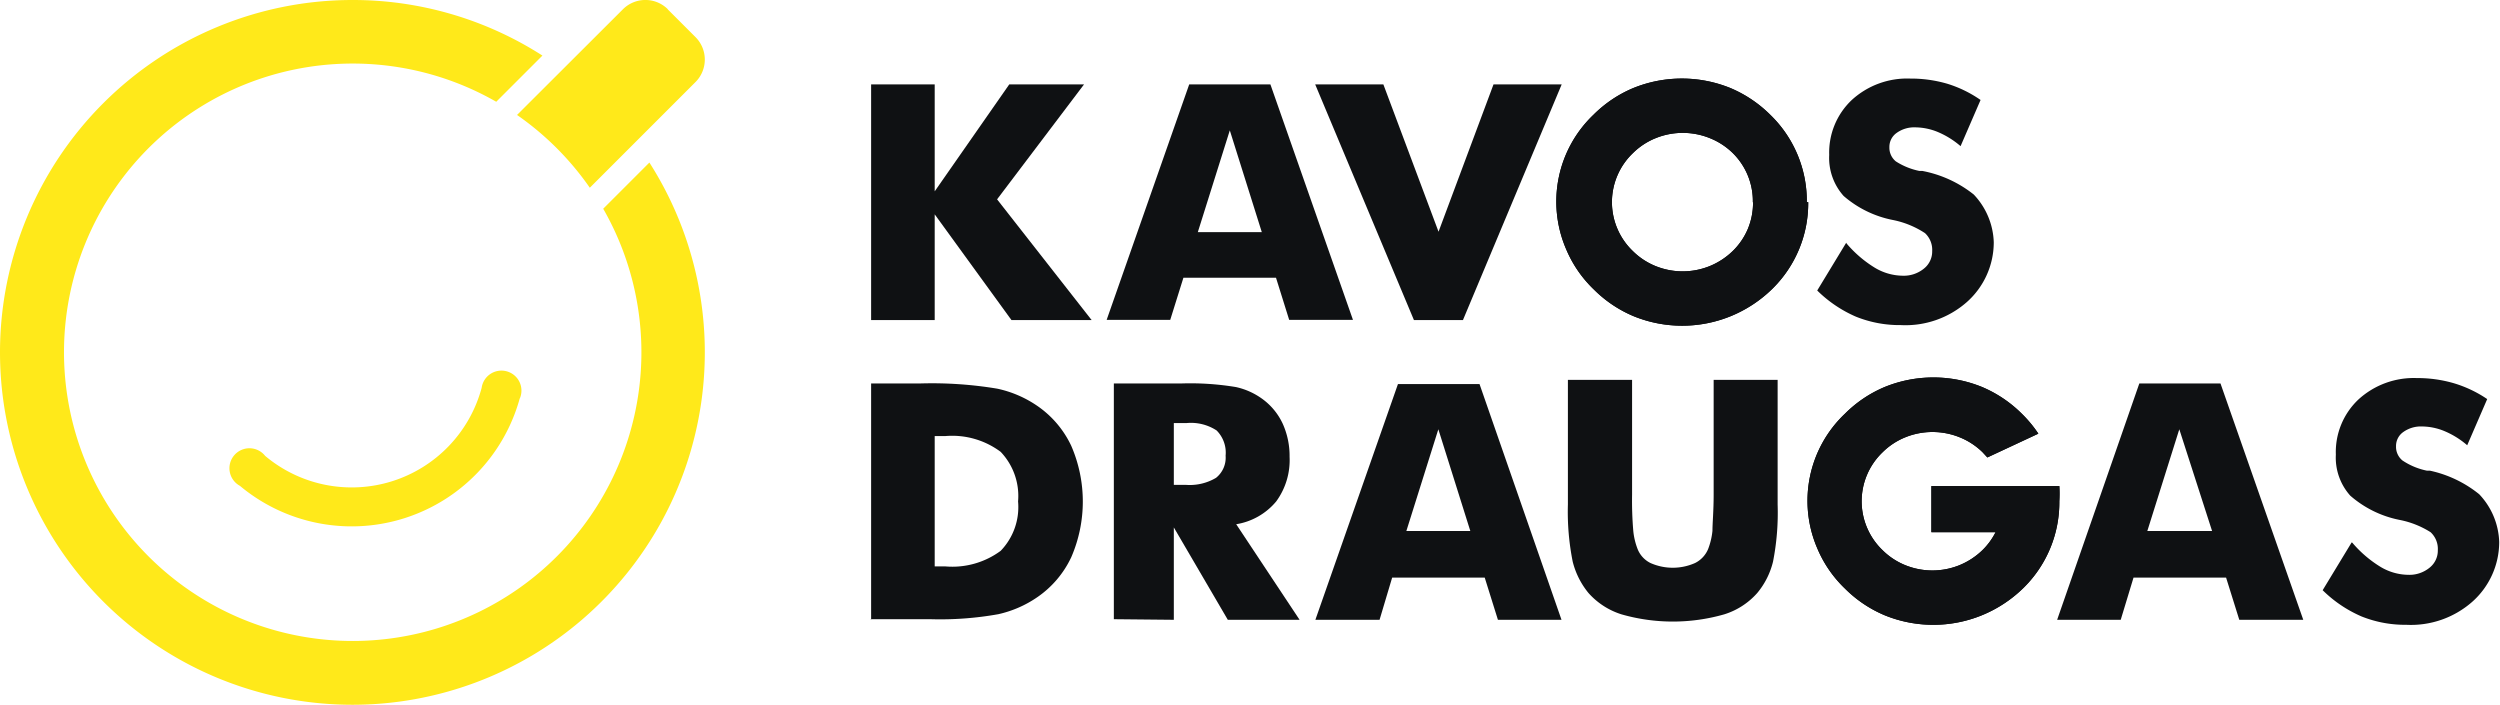
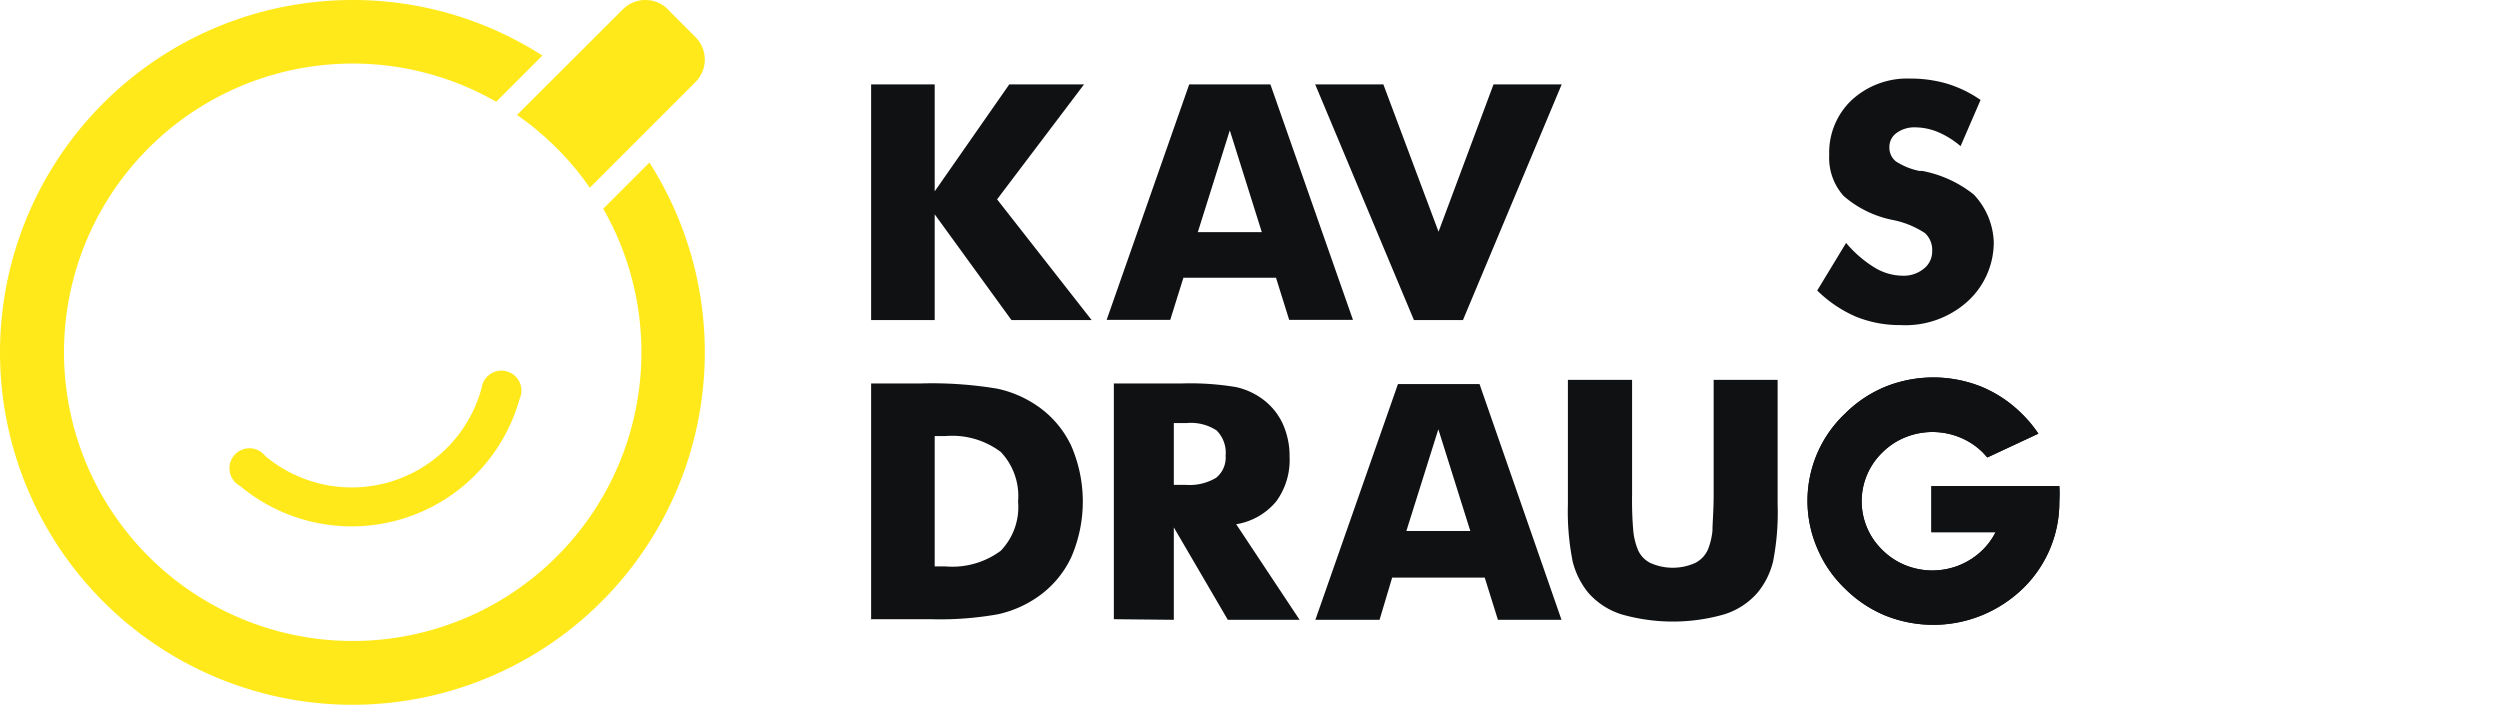
<svg xmlns="http://www.w3.org/2000/svg" viewBox="0 0 125.04 35.25">
  <defs>
    <style>.cls-1{fill:#0f1113;}.cls-1,.cls-2{fill-rule:evenodd;}.cls-2{fill:#ffe91a;}</style>
  </defs>
  <title>Asset 7</title>
  <g id="Layer_2" data-name="Layer 2">
    <g id="Layer_1-2" data-name="Layer 1">
      <path class="cls-1" d="M63.11,11.61l-1.6-5.09-1.6,5.09ZM58.53,16H55.35L59.48,4.22h4.06L67.67,16H64.48l-.66-2.11H59.19L58.53,16Z" />
      <polygon class="cls-1" points="70.72 16.01 65.78 4.22 69.19 4.22 71.95 11.59 74.7 4.22 78.11 4.22 73.17 16.01 70.72 16.01 70.72 16.01" />
      <polygon class="cls-1" points="43.57 16.01 43.57 4.22 46.75 4.22 46.75 9.57 50.48 4.22 54.22 4.22 49.87 9.97 54.6 16.01 50.59 16.01 46.75 10.72 46.75 16.01 43.57 16.01 43.57 16.01" />
-       <path class="cls-1" d="M87.67,10.11a3.37,3.37,0,0,0-1-2.45,3.48,3.48,0,0,0-1.15-.75,3.61,3.61,0,0,0-2.71,0,3.46,3.46,0,0,0-1.14.75,3.39,3.39,0,0,0,0,4.9,3.47,3.47,0,0,0,1.14.75,3.61,3.61,0,0,0,2.7,0,3.62,3.62,0,0,0,1.15-.75,3.38,3.38,0,0,0,.76-1.11,3.42,3.42,0,0,0,.26-1.33Zm2.77,0a6,6,0,0,1-1.83,4.37,6.49,6.49,0,0,1-2.06,1.34,6.43,6.43,0,0,1-4.83,0,6.21,6.21,0,0,1-2-1.34,6,6,0,0,1-1.38-2A6,6,0,0,1,79.7,5.74a6.21,6.21,0,0,1,2-1.34,6.45,6.45,0,0,1,4.84,0,6.29,6.29,0,0,1,2,1.34,6,6,0,0,1,1.83,4.37Z" />
      <path class="cls-1" d="M73.54,26.56l-1.6-5.09-1.6,5.09ZM69,31H65.79l4.13-11.79H74L78.1,31H74.92l-.66-2.11H69.63L69,31Z" />
      <path class="cls-1" d="M78.43,19h3.2v5.74a18.1,18.1,0,0,0,.06,1.81,3.42,3.42,0,0,0,.22.92,1.32,1.32,0,0,0,.64.69,2.75,2.75,0,0,0,2.23,0,1.37,1.37,0,0,0,.65-.69,3.47,3.47,0,0,0,.22-.92c0-.37.06-1,.06-1.81V19h3.2v6.23a12.67,12.67,0,0,1-.23,2.86,3.88,3.88,0,0,1-.79,1.57,3.64,3.64,0,0,1-1.66,1.07,9.33,9.33,0,0,1-5.12,0,3.69,3.69,0,0,1-1.66-1.07,4,4,0,0,1-.79-1.57,12.73,12.73,0,0,1-.24-2.86V19Z" />
      <path class="cls-1" d="M46.75,28.33h.54a4.07,4.07,0,0,0,2.76-.78,3.15,3.15,0,0,0,.87-2.47,3.2,3.2,0,0,0-.87-2.48,4.05,4.05,0,0,0-2.76-.79h-.54v6.51ZM43.57,31V19.18H46a19.88,19.88,0,0,1,3.88.26,5.6,5.6,0,0,1,2,.86,5,5,0,0,1,1.7,2,7,7,0,0,1,0,5.57,5,5,0,0,1-1.7,2,5.58,5.58,0,0,1-1.95.85,16.46,16.46,0,0,1-3.39.25h-3Z" />
      <path class="cls-1" d="M58.71,24.25h.59a2.58,2.58,0,0,0,1.52-.35,1.29,1.29,0,0,0,.48-1.11,1.57,1.57,0,0,0-.45-1.26,2.34,2.34,0,0,0-1.5-.37h-.64v3.1Zm-3,6.72V19.18h3.36a13.93,13.93,0,0,1,2.75.18,3.52,3.52,0,0,1,1.34.61,3.19,3.19,0,0,1,1,1.23,3.93,3.93,0,0,1,.34,1.65,3.5,3.5,0,0,1-.67,2.23,3.28,3.28,0,0,1-2,1.14L65,31H61.41l-2.7-4.62V31Z" />
-       <path class="cls-1" d="M87.67,10.11a3.37,3.37,0,0,0-1-2.45,3.48,3.48,0,0,0-1.15-.75,3.61,3.61,0,0,0-2.71,0,3.46,3.46,0,0,0-1.14.75,3.39,3.39,0,0,0,0,4.9,3.47,3.47,0,0,0,1.14.75,3.61,3.61,0,0,0,2.7,0,3.62,3.62,0,0,0,1.15-.75,3.38,3.38,0,0,0,.76-1.11,3.42,3.42,0,0,0,.26-1.33Zm2.77,0a6,6,0,0,1-1.83,4.37,6.49,6.49,0,0,1-2.06,1.34,6.43,6.43,0,0,1-4.83,0,6.21,6.21,0,0,1-2-1.34,6,6,0,0,1-1.38-2A6,6,0,0,1,79.7,5.74a6.21,6.21,0,0,1,2-1.34,6.45,6.45,0,0,1,4.84,0,6.29,6.29,0,0,1,2,1.34,6,6,0,0,1,1.83,4.37Z" />
-       <path class="cls-1" d="M110.64,26.56,109,21.47l-1.6,5.09ZM106.07,31h-3.18L107,19.18h4.06L115.2,31H112l-.66-2.11h-4.63L106.07,31Z" />
      <path class="cls-1" d="M103,25.07a6,6,0,0,1-1.83,4.37,6.48,6.48,0,0,1-2.06,1.34,6.43,6.43,0,0,1-4.83,0,6.2,6.2,0,0,1-2-1.34,6,6,0,0,1-1.38-2,6,6,0,0,1,1.38-6.75,6.2,6.2,0,0,1,2-1.34,6.45,6.45,0,0,1,4.84,0,6.27,6.27,0,0,1,2,1.34,6.17,6.17,0,0,1,.83,1l-2.55,1.19-.24-.26a3.5,3.5,0,0,0-1.15-.75,3.62,3.62,0,0,0-2.71,0,3.45,3.45,0,0,0-1.14.75,3.39,3.39,0,0,0,0,4.9,3.46,3.46,0,0,0,1.14.75,3.61,3.61,0,0,0,2.7,0,3.63,3.63,0,0,0,1.15-.75,3.39,3.39,0,0,0,.66-.9H96.6V24.31H103a6.41,6.41,0,0,1,0,.76Z" />
      <path class="cls-1" d="M103,25.07a6,6,0,0,1-1.83,4.37,6.48,6.48,0,0,1-2.06,1.34,6.43,6.43,0,0,1-4.83,0,6.2,6.2,0,0,1-2-1.34,6,6,0,0,1-1.38-2,6,6,0,0,1,1.38-6.75,6.2,6.2,0,0,1,2-1.34,6.45,6.45,0,0,1,4.84,0,6.27,6.27,0,0,1,2,1.34,6.17,6.17,0,0,1,.83,1l-2.55,1.19-.24-.26a3.5,3.5,0,0,0-1.15-.75,3.62,3.62,0,0,0-2.71,0,3.45,3.45,0,0,0-1.14.75,3.39,3.39,0,0,0,0,4.9,3.46,3.46,0,0,0,1.14.75,3.61,3.61,0,0,0,2.7,0,3.63,3.63,0,0,0,1.15-.75,3.39,3.39,0,0,0,.66-.9H96.6V24.31H103a6.41,6.41,0,0,1,0,.76Z" />
      <path class="cls-1" d="M92.36,12.18a5.88,5.88,0,0,0,1.41,1.21,2.76,2.76,0,0,0,1.39.4,1.59,1.59,0,0,0,1.06-.35,1.09,1.09,0,0,0,.42-.88,1.14,1.14,0,0,0-.36-.9A4.53,4.53,0,0,0,94.66,11,5.31,5.31,0,0,1,92.21,9.8a2.85,2.85,0,0,1-.72-2.05A3.61,3.61,0,0,1,92.62,5a4.1,4.1,0,0,1,2.93-1.07,6.46,6.46,0,0,1,1.85.26A6,6,0,0,1,99.06,5l-1,2.31a4.28,4.28,0,0,0-1.12-.7,3,3,0,0,0-1.14-.24,1.5,1.5,0,0,0-.94.28.85.85,0,0,0-.36.71.88.88,0,0,0,.32.71A3.44,3.44,0,0,0,96,8.55l.15,0a5.89,5.89,0,0,1,2.57,1.18,3.63,3.63,0,0,1,1,2.39,4,4,0,0,1-1.36,3,4.64,4.64,0,0,1-3.29,1.14,5.85,5.85,0,0,1-2.24-.42,6.34,6.34,0,0,1-1.94-1.31l1.45-2.39Z" />
-       <path class="cls-1" d="M117.65,27.14a5.86,5.86,0,0,0,1.41,1.21,2.76,2.76,0,0,0,1.39.4,1.59,1.59,0,0,0,1.06-.35,1.09,1.09,0,0,0,.42-.88,1.14,1.14,0,0,0-.36-.9A4.52,4.52,0,0,0,120,26a5.31,5.31,0,0,1-2.45-1.21,2.85,2.85,0,0,1-.72-2.05,3.61,3.61,0,0,1,1.13-2.76,4.1,4.1,0,0,1,2.93-1.07,6.46,6.46,0,0,1,1.85.26,6.06,6.06,0,0,1,1.66.79l-1,2.31a4.25,4.25,0,0,0-1.12-.7,3,3,0,0,0-1.14-.24,1.51,1.51,0,0,0-.94.28.85.85,0,0,0-.36.71.88.88,0,0,0,.32.71,3.42,3.42,0,0,0,1.22.51l.15,0A5.9,5.9,0,0,1,124,24.72a3.63,3.63,0,0,1,1,2.39,4,4,0,0,1-1.36,3,4.64,4.64,0,0,1-3.29,1.14,5.85,5.85,0,0,1-2.24-.42,6.36,6.36,0,0,1-1.94-1.31l1.45-2.39Z" />
      <path class="cls-2" d="M17.63,0A17.63,17.63,0,0,0,0,17.62v0A17.63,17.63,0,0,0,17.62,35.25h0A17.63,17.63,0,0,0,32.48,8.13l-2.31,2.31a14.44,14.44,0,1,1-5.35-5.35l2.31-2.31A17.55,17.55,0,0,0,17.63,0ZM33.39.46l1.4,1.4a1.59,1.59,0,0,1,0,2.24L29.5,9.39a14.54,14.54,0,0,0-3.64-3.64L31.16.46a1.59,1.59,0,0,1,2.24,0Z" />
      <path class="cls-2" d="M26,19.91A8.72,8.72,0,0,1,12,24.3h0a1,1,0,1,1,1.26-1.5h0a6.73,6.73,0,0,0,10.83-3.4,1,1,0,1,1,1.91.53Z" />
    </g>
  </g>
</svg>